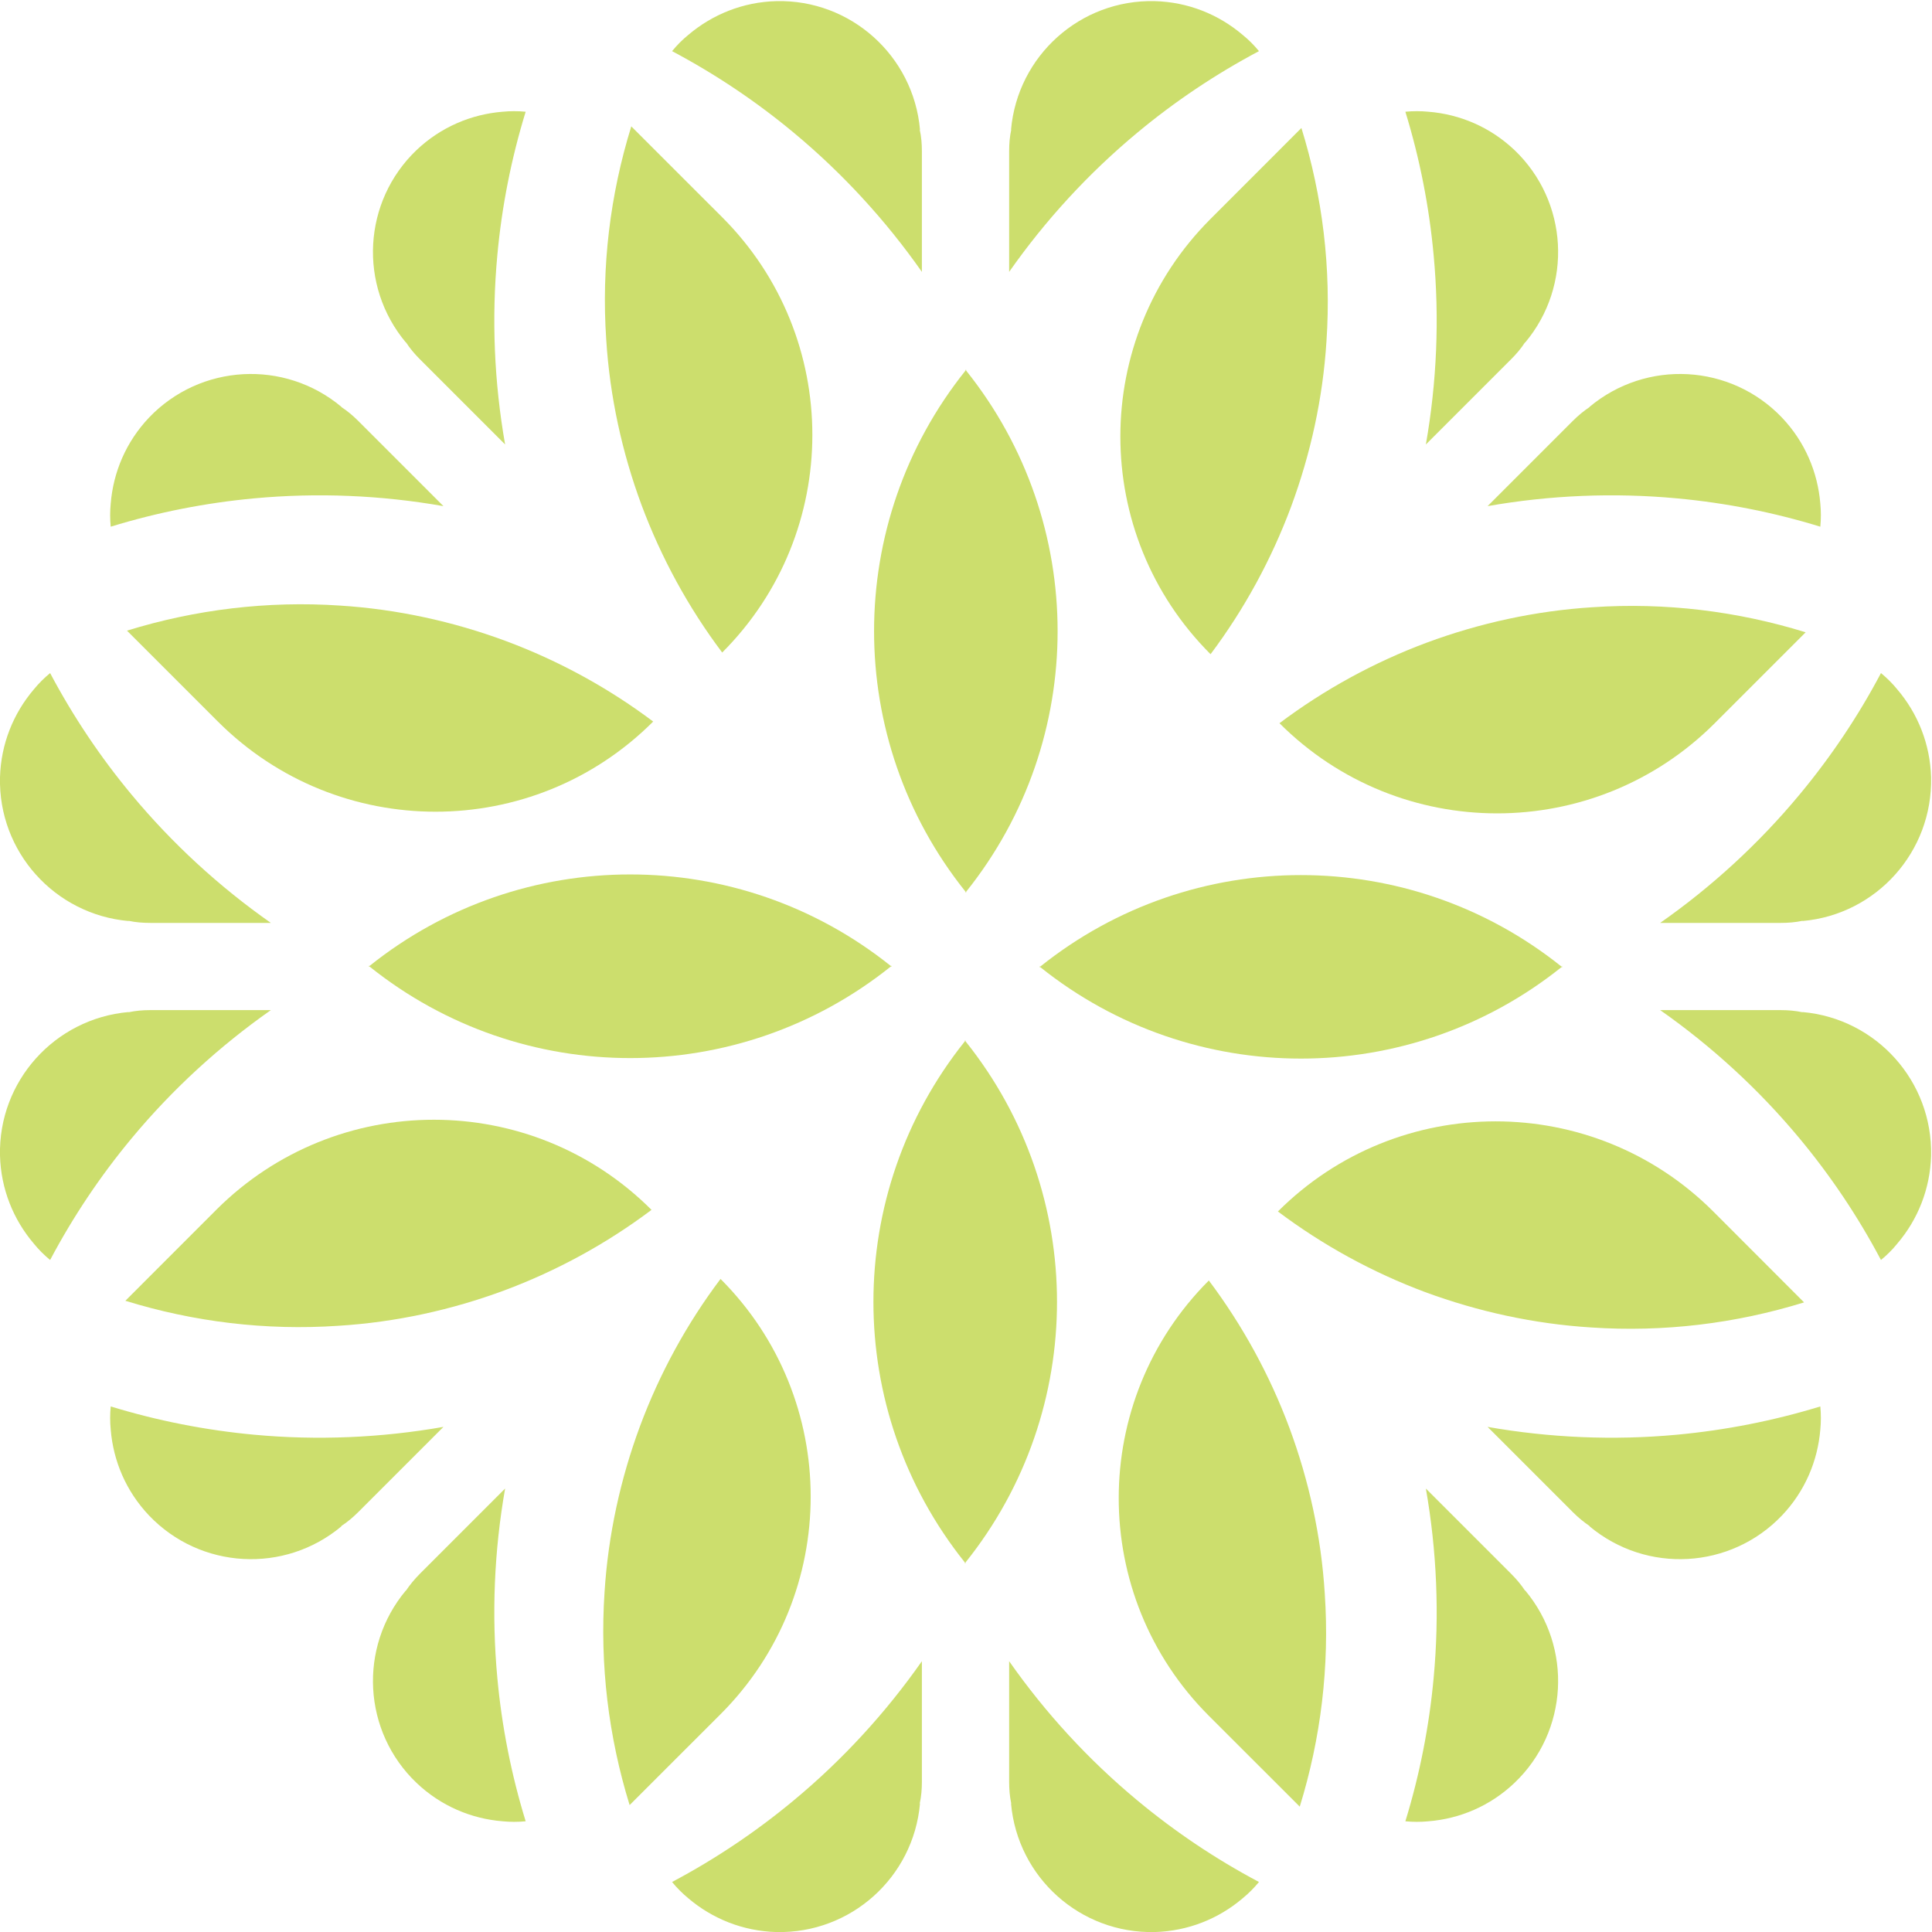
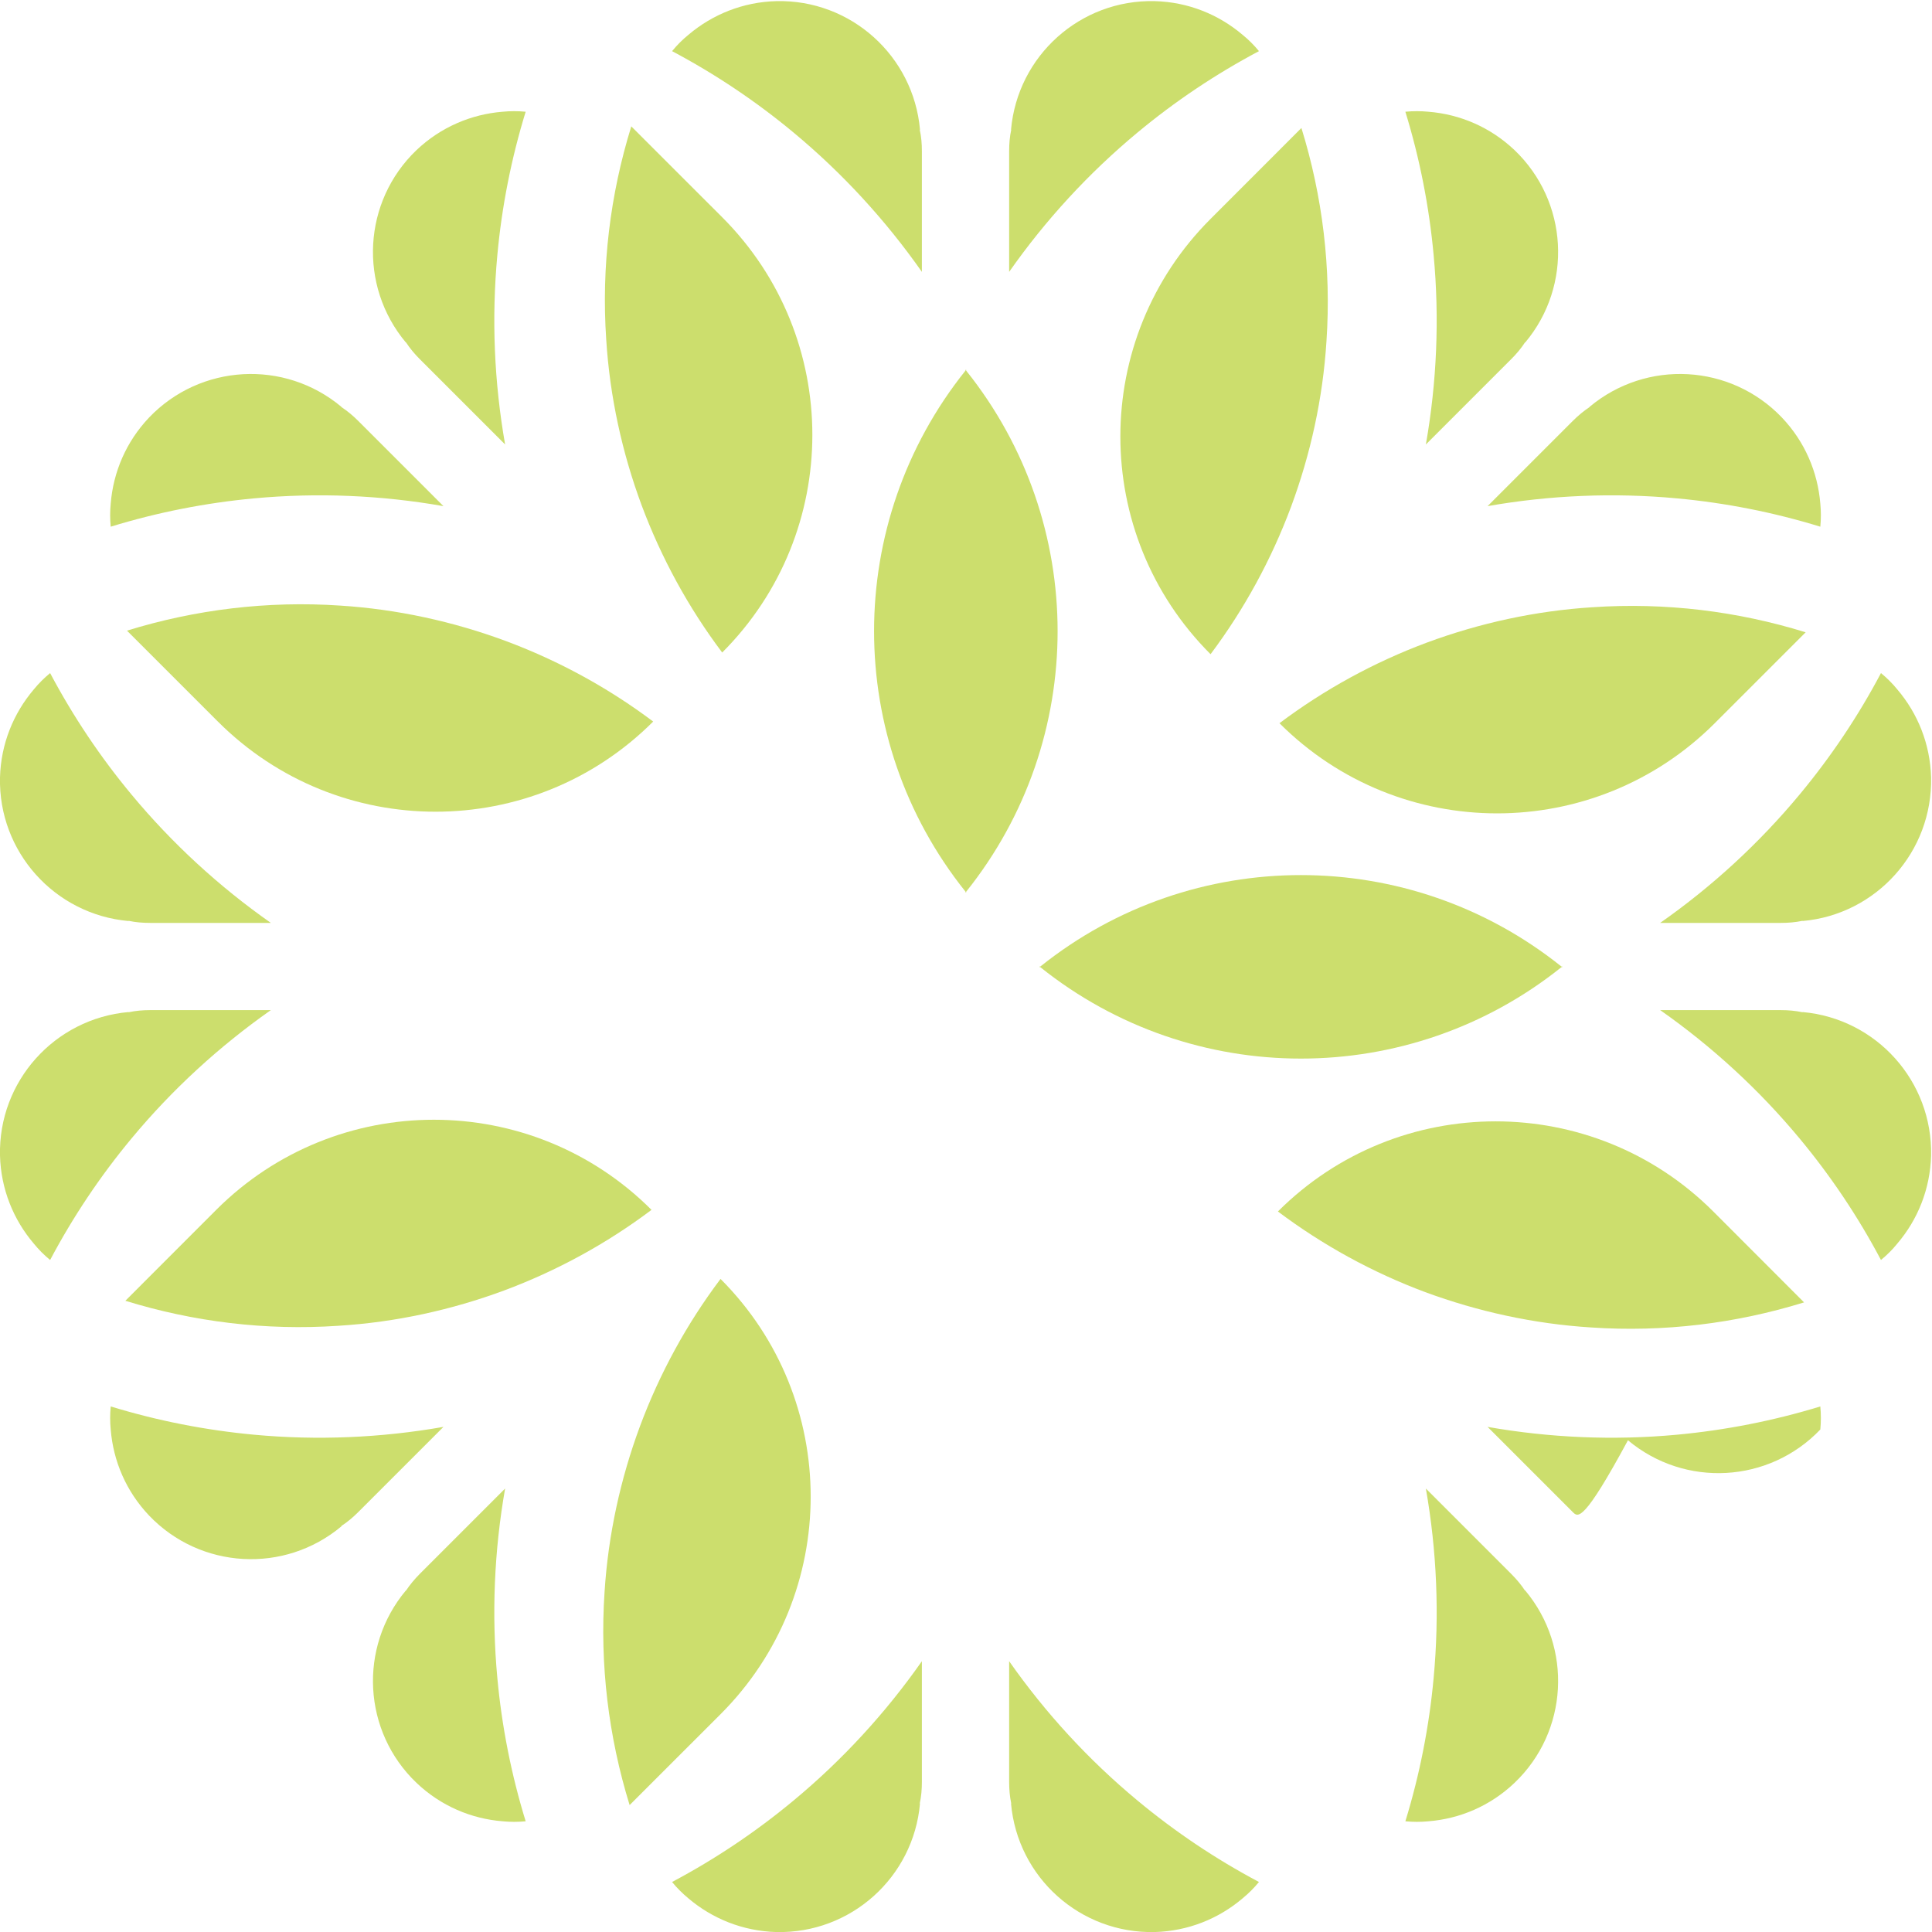
<svg xmlns="http://www.w3.org/2000/svg" version="1.1" id="Calque_1" x="0px" y="0px" width="36px" height="36px" viewBox="0 0 36 36" enable-background="new 0 0 36 36" xml:space="preserve">
  <g>
    <path fill="#CCDE6D" d="M18.804,33.201v-2.247c0.676,0.965,1.482,1.842,2.391,2.596c0.699,0.581,1.458,1.091,2.264,1.518   c-0.091,0.111-0.193,0.213-0.305,0.305c-0.446,0.379-1.015,0.611-1.639,0.628c-1.384,0.031-2.553-1.015-2.676-2.395h0.004   C18.815,33.475,18.804,33.34,18.804,33.201z" />
    <path fill="#CCDE6D" d="M17.178,33.201v-2.247c-0.676,0.965-1.482,1.842-2.391,2.596c-0.699,0.581-1.458,1.091-2.264,1.518   c0.091,0.111,0.193,0.213,0.304,0.305c0.447,0.379,1.016,0.611,1.64,0.628c1.383,0.031,2.553-1.015,2.676-2.395h-0.005   C17.167,33.475,17.178,33.34,17.178,33.201z" />
    <path fill="#CCDE6D" d="M26.557,24.077c0.98,0.361,2.021,0.591,3.089,0.658c1.354,0.092,2.698-0.073,3.97-0.467l-1.692-1.694   c-2.24-2.239-5.871-2.239-8.112,0C24.647,23.202,25.574,23.71,26.557,24.077z" />
-     <path fill="#CCDE6D" d="M22.525,23.86c-2.239,2.24-2.239,5.871,0,8.111l1.694,1.693c0.393-1.272,0.558-2.616,0.466-3.97   c-0.066-1.067-0.295-2.108-0.659-3.089C23.661,25.625,23.153,24.696,22.525,23.86z" />
-     <path fill="#CCDE6D" d="M29.309,28.178l-1.59-1.59c1.16,0.204,2.35,0.255,3.526,0.146c0.904-0.084,1.802-0.26,2.674-0.527   c0.014,0.142,0.014,0.288,0,0.43c-0.048,0.584-0.285,1.15-0.716,1.603c-0.956,1.001-2.522,1.089-3.585,0.2l0.003-0.004   C29.511,28.362,29.406,28.275,29.309,28.178z" />
+     <path fill="#CCDE6D" d="M29.309,28.178l-1.59-1.59c1.16,0.204,2.35,0.255,3.526,0.146c0.904-0.084,1.802-0.26,2.674-0.527   c0.014,0.142,0.014,0.288,0,0.43c-0.956,1.001-2.522,1.089-3.585,0.2l0.003-0.004   C29.511,28.362,29.406,28.275,29.309,28.178z" />
    <path fill="#CCDE6D" d="M28.159,29.327l-1.59-1.59c0.204,1.16,0.255,2.35,0.145,3.527c-0.083,0.904-0.259,1.801-0.527,2.673   c0.143,0.014,0.288,0.014,0.43,0c0.585-0.047,1.151-0.285,1.604-0.716c1.001-0.954,1.088-2.522,0.199-3.585l-0.003,0.003   C28.344,29.529,28.257,29.425,28.159,29.327z" />
    <path fill="#CCDE6D" d="M33.183,17.197h-2.248c0.965-0.676,1.842-1.482,2.597-2.391c0.581-0.699,1.091-1.458,1.517-2.264   c0.111,0.091,0.214,0.193,0.304,0.304c0.381,0.447,0.613,1.016,0.63,1.64c0.03,1.383-1.016,2.553-2.395,2.676v-0.004   C33.456,17.186,33.321,17.197,33.183,17.197z" />
    <path fill="#CCDE6D" d="M33.183,18.822h-2.248c0.965,0.677,1.842,1.482,2.597,2.391c0.581,0.699,1.091,1.459,1.517,2.265   c0.111-0.091,0.214-0.193,0.304-0.305c0.381-0.446,0.613-1.016,0.63-1.64c0.03-1.383-1.016-2.552-2.395-2.675v0.004   C33.456,18.834,33.321,18.822,33.183,18.822z" />
    <path fill="#CCDE6D" d="M24.057,9.443c0.363-0.979,0.593-2.02,0.66-3.088C24.808,5,24.644,3.658,24.25,2.385l-1.693,1.694   c-2.241,2.24-2.241,5.871,0,8.111C23.184,11.354,23.69,10.426,24.057,9.443z" />
    <path fill="#CCDE6D" d="M23.841,13.476c2.24,2.24,5.871,2.24,8.111,0l1.694-1.694c-1.272-0.394-2.615-0.559-3.971-0.467   c-1.067,0.067-2.107,0.296-3.088,0.659C25.605,12.34,24.678,12.847,23.841,13.476z" />
    <path fill="#CCDE6D" d="M28.159,6.692l-1.59,1.59c0.204-1.16,0.255-2.35,0.145-3.526c-0.083-0.906-0.259-1.802-0.527-2.674   c0.143-0.014,0.288-0.014,0.43,0c0.585,0.047,1.151,0.285,1.604,0.715c1.001,0.956,1.088,2.523,0.199,3.585l-0.003-0.003   C28.344,6.491,28.257,6.595,28.159,6.692z" />
    <path fill="#CCDE6D" d="M29.309,7.841l-1.59,1.59c1.16-0.204,2.35-0.254,3.526-0.145c0.904,0.083,1.802,0.26,2.674,0.528   c0.014-0.143,0.014-0.288,0-0.43C33.871,8.8,33.634,8.233,33.203,7.78c-0.956-1-2.522-1.087-3.585-0.198l0.003,0.002   C29.511,7.657,29.406,7.744,29.309,7.841z" />
    <path fill="#CCDE6D" d="M17.178,2.817v2.249c-0.676-0.964-1.482-1.841-2.391-2.596c-0.699-0.581-1.458-1.09-2.264-1.517   c0.091-0.111,0.193-0.214,0.304-0.304c0.447-0.379,1.016-0.612,1.64-0.628c1.383-0.032,2.553,1.016,2.676,2.395h-0.005   C17.167,2.544,17.178,2.679,17.178,2.817z" />
    <path fill="#CCDE6D" d="M18.804,2.817v2.249c0.676-0.964,1.482-1.841,2.391-2.596c0.699-0.581,1.458-1.09,2.264-1.517   c-0.091-0.111-0.193-0.214-0.305-0.304c-0.446-0.379-1.015-0.612-1.639-0.628c-1.384-0.032-2.553,1.016-2.676,2.395h0.004   C18.815,2.544,18.804,2.679,18.804,2.817z" />
    <path fill="#CCDE6D" d="M9.424,11.944c-0.979-0.363-2.02-0.592-3.088-0.66c-1.354-0.091-2.697,0.074-3.97,0.467l1.694,1.694   c2.24,2.24,5.871,2.24,8.111,0C11.334,12.816,10.407,12.31,9.424,11.944z" />
    <path fill="#CCDE6D" d="M13.457,12.159c2.24-2.24,2.24-5.871,0-8.111l-1.694-1.693c-0.394,1.272-0.559,2.615-0.467,3.97   c0.067,1.068,0.296,2.108,0.659,3.088C12.322,10.395,12.828,11.323,13.457,12.159z" />
    <path fill="#CCDE6D" d="M6.673,7.841l1.59,1.59c-1.16-0.204-2.35-0.254-3.526-0.145C3.832,9.37,2.935,9.546,2.063,9.814   c-0.014-0.143-0.014-0.288,0-0.43C2.11,8.8,2.348,8.233,2.778,7.78c0.956-1,2.523-1.087,3.585-0.198L6.36,7.584   C6.472,7.657,6.576,7.744,6.673,7.841z" />
    <path fill="#CCDE6D" d="M7.822,6.692l1.59,1.59c-0.204-1.16-0.254-2.35-0.145-3.526c0.083-0.906,0.26-1.802,0.528-2.674   c-0.143-0.014-0.288-0.014-0.43,0C8.781,2.129,8.214,2.367,7.761,2.797c-1,0.956-1.087,2.523-0.198,3.585l0.002-0.003   C7.638,6.491,7.725,6.595,7.822,6.692z" />
    <path fill="#CCDE6D" d="M2.798,18.822h2.249c-0.964,0.677-1.841,1.482-2.596,2.391c-0.581,0.699-1.09,1.459-1.517,2.265   c-0.111-0.091-0.213-0.193-0.304-0.305C0.25,22.727,0.017,22.157,0,21.533c-0.032-1.383,1.016-2.552,2.395-2.675v0.004   C2.525,18.834,2.66,18.822,2.798,18.822z" />
    <path fill="#CCDE6D" d="M2.798,17.197h2.249c-0.964-0.676-1.841-1.482-2.596-2.391c-0.581-0.699-1.09-1.458-1.517-2.264   c-0.111,0.091-0.213,0.193-0.304,0.304C0.25,13.293,0.017,13.862,0,14.486c-0.032,1.383,1.016,2.553,2.395,2.676v-0.004   C2.525,17.186,2.66,17.197,2.798,17.197z" />
    <path fill="#CCDE6D" d="M11.925,26.576c-0.363,0.979-0.592,2.021-0.66,3.088c-0.091,1.355,0.074,2.698,0.467,3.971l1.694-1.693   c2.24-2.239,2.24-5.871,0-8.111C12.797,24.666,12.291,25.593,11.925,26.576z" />
    <path fill="#CCDE6D" d="M12.14,22.544c-2.24-2.239-5.871-2.239-8.111,0l-1.693,1.694c1.272,0.393,2.615,0.558,3.97,0.466   c1.068-0.066,2.108-0.295,3.088-0.658C10.376,23.68,11.304,23.173,12.14,22.544z" />
    <path fill="#CCDE6D" d="M7.822,29.327l1.59-1.59c-0.204,1.16-0.254,2.35-0.145,3.527c0.083,0.904,0.26,1.801,0.528,2.673   c-0.143,0.014-0.288,0.014-0.43,0c-0.584-0.047-1.151-0.285-1.604-0.716c-1-0.954-1.087-2.522-0.198-3.585l0.002,0.003   C7.638,29.529,7.725,29.425,7.822,29.327z" />
    <path fill="#CCDE6D" d="M6.673,28.178l1.59-1.59c-1.16,0.204-2.35,0.255-3.526,0.146c-0.906-0.084-1.802-0.26-2.674-0.527   c-0.014,0.142-0.014,0.288,0,0.43c0.047,0.584,0.285,1.15,0.715,1.603c0.956,1.001,2.523,1.089,3.585,0.2L6.36,28.435   C6.472,28.362,6.576,28.275,6.673,28.178z" />
-     <path fill="#CCDE6D" d="M17.979,19.403c-2.272,2.839-2.272,6.873,0,9.711v0.02c0.002-0.005,0.004-0.007,0.006-0.011   c0.003,0.004,0.004,0.006,0.006,0.011v-0.02c2.273-2.838,2.273-6.872,0-9.711v-0.019c-0.002,0.003-0.003,0.007-0.006,0.011   c-0.002-0.004-0.004-0.008-0.006-0.011V19.403z" />
    <path fill="#CCDE6D" d="M19.385,18.022c2.838,2.271,6.873,2.271,9.71,0h0.02c-0.003-0.002-0.007-0.004-0.01-0.006   c0.003-0.002,0.007-0.004,0.01-0.006h-0.02c-2.837-2.272-6.872-2.272-9.71,0h-0.019c0.003,0.002,0.007,0.004,0.01,0.006   c-0.003,0.002-0.007,0.004-0.01,0.006H19.385z" />
    <path fill="#CCDE6D" d="M18.003,16.616c2.272-2.838,2.272-6.872,0-9.71V6.887C18.001,6.89,18,6.893,17.997,6.896   c-0.002-0.003-0.004-0.007-0.006-0.01v0.019c-2.272,2.838-2.272,6.872,0,9.71v0.019c0.002-0.003,0.004-0.007,0.006-0.009   c0.002,0.002,0.004,0.006,0.006,0.009V16.616z" />
-     <path fill="#CCDE6D" d="M16.597,17.998c-2.838-2.272-6.872-2.272-9.71,0H6.868c0.003,0.002,0.006,0.004,0.01,0.006   c-0.003,0.003-0.007,0.004-0.01,0.007h0.019c2.838,2.273,6.872,2.273,9.71,0h0.019c-0.003-0.002-0.007-0.004-0.009-0.007   c0.002-0.002,0.006-0.004,0.009-0.006H16.597z" />
  </g>
</svg>